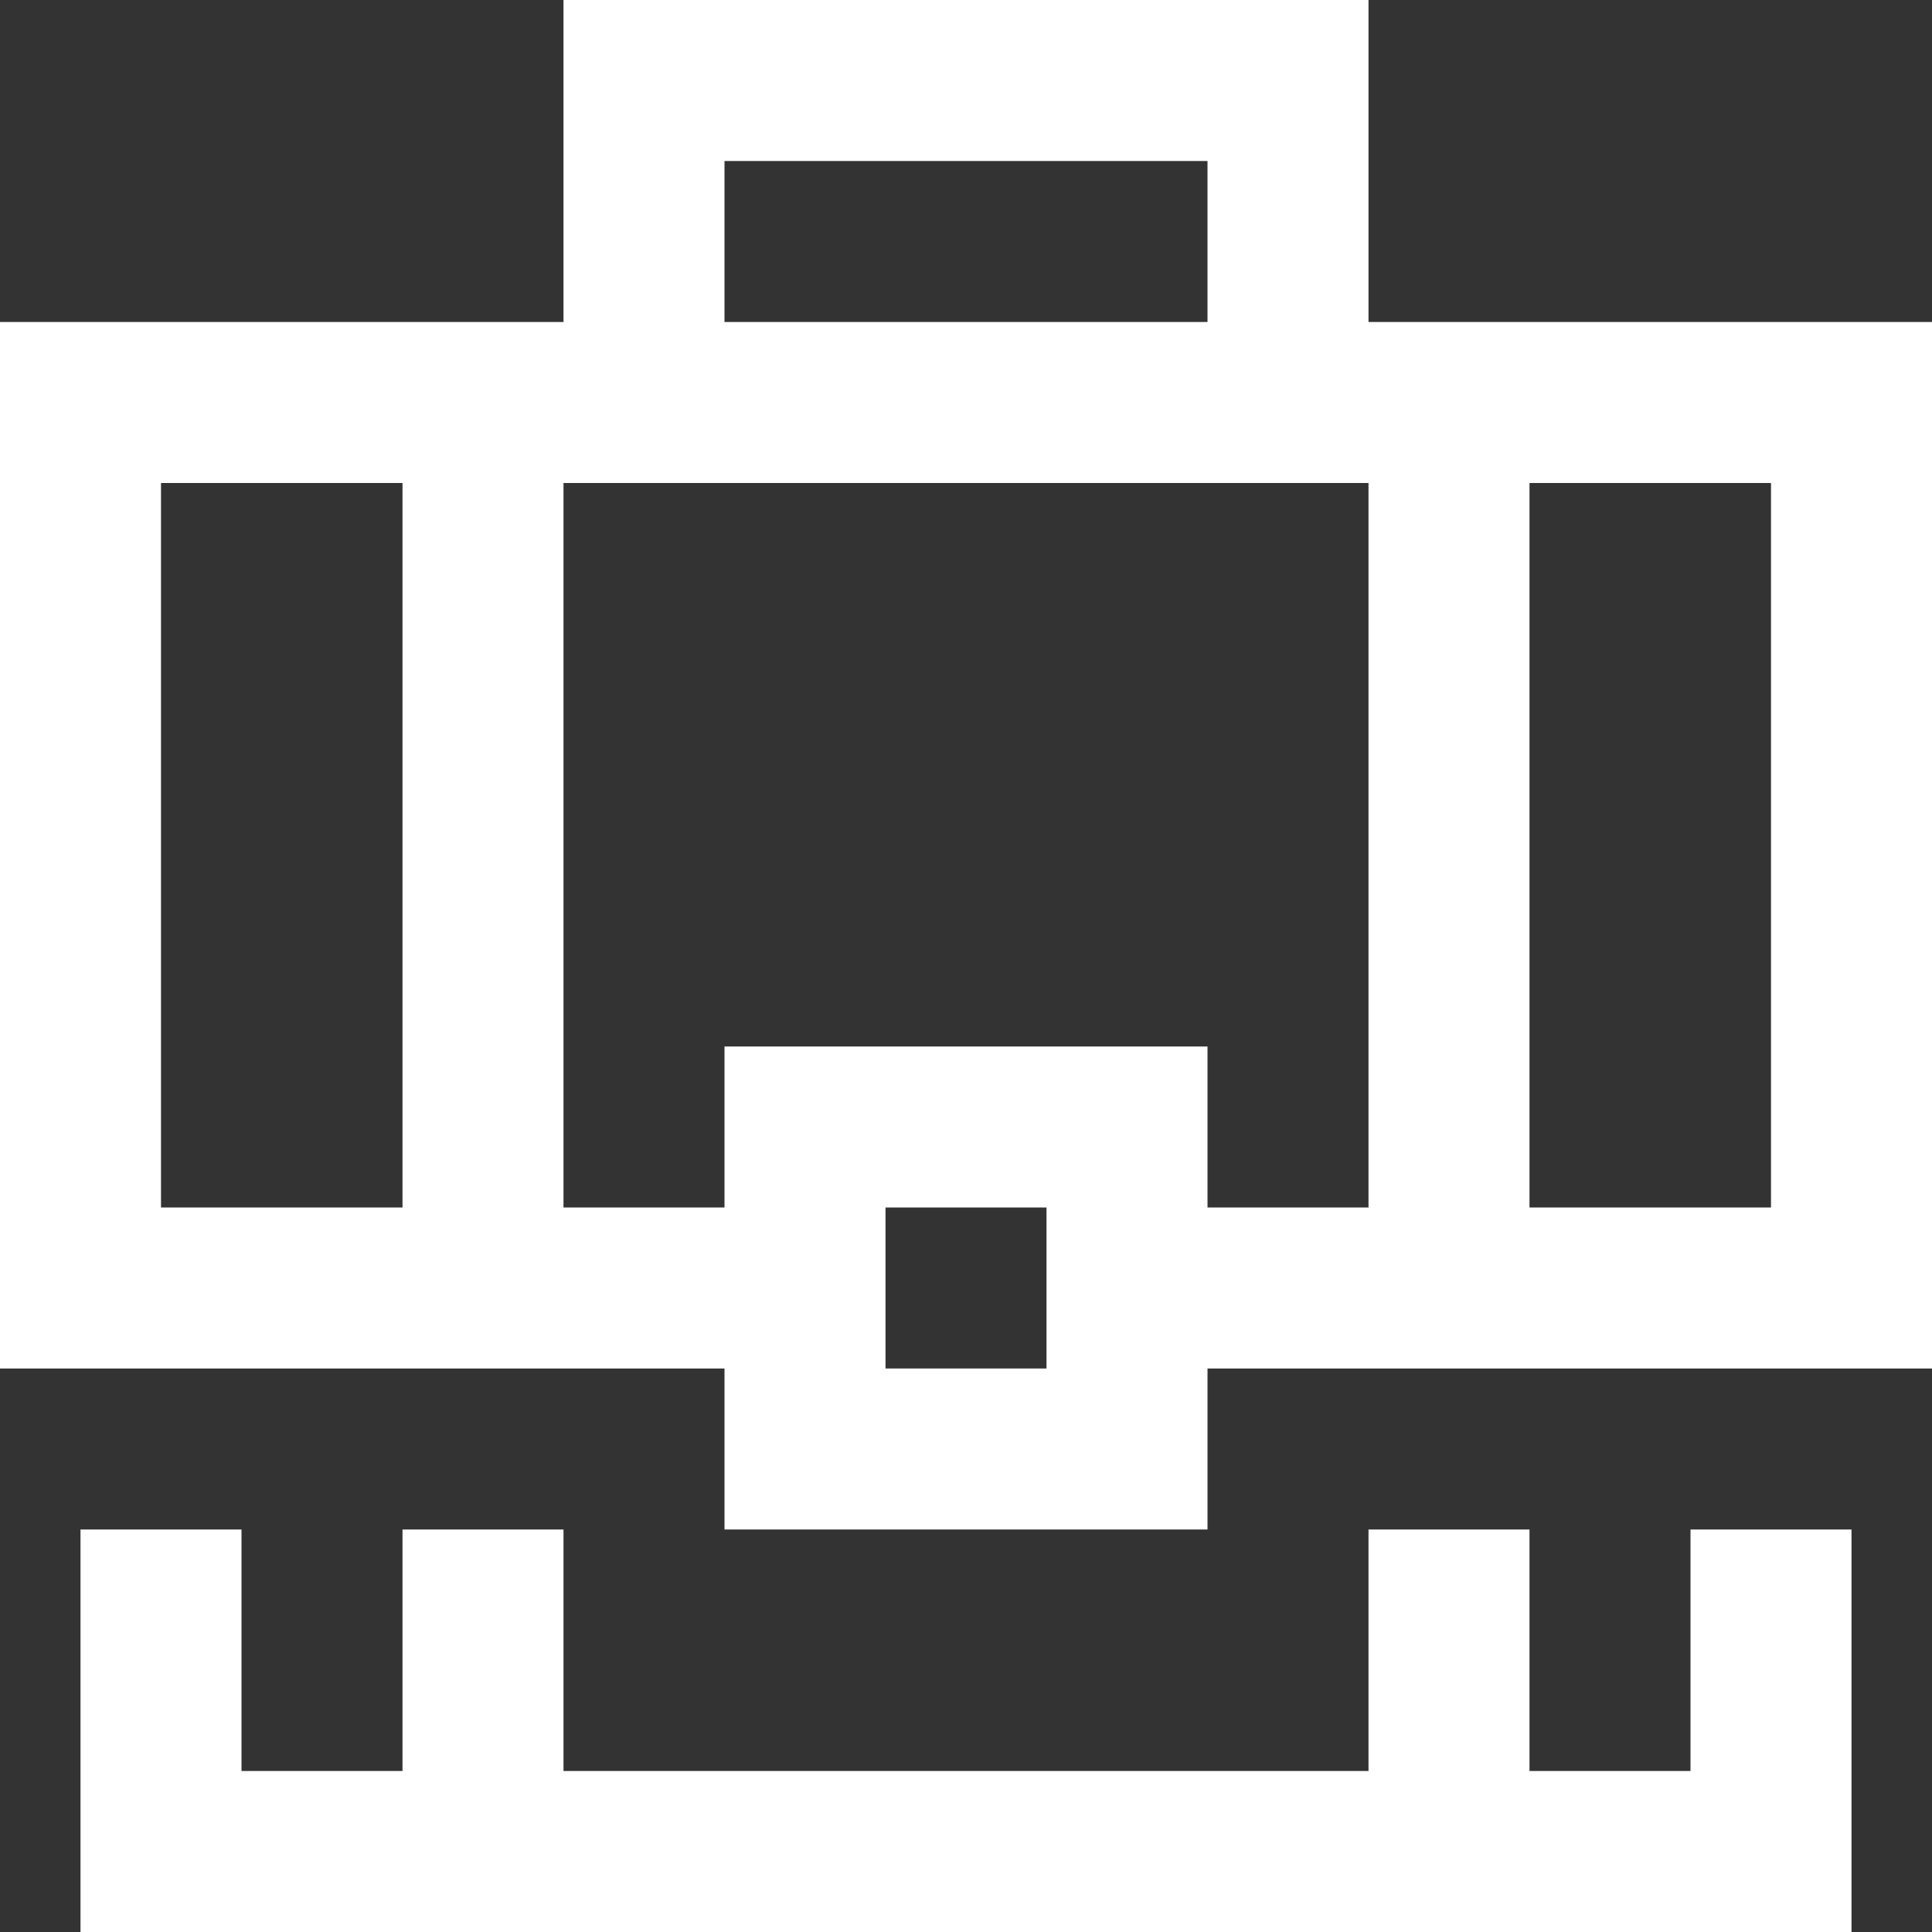
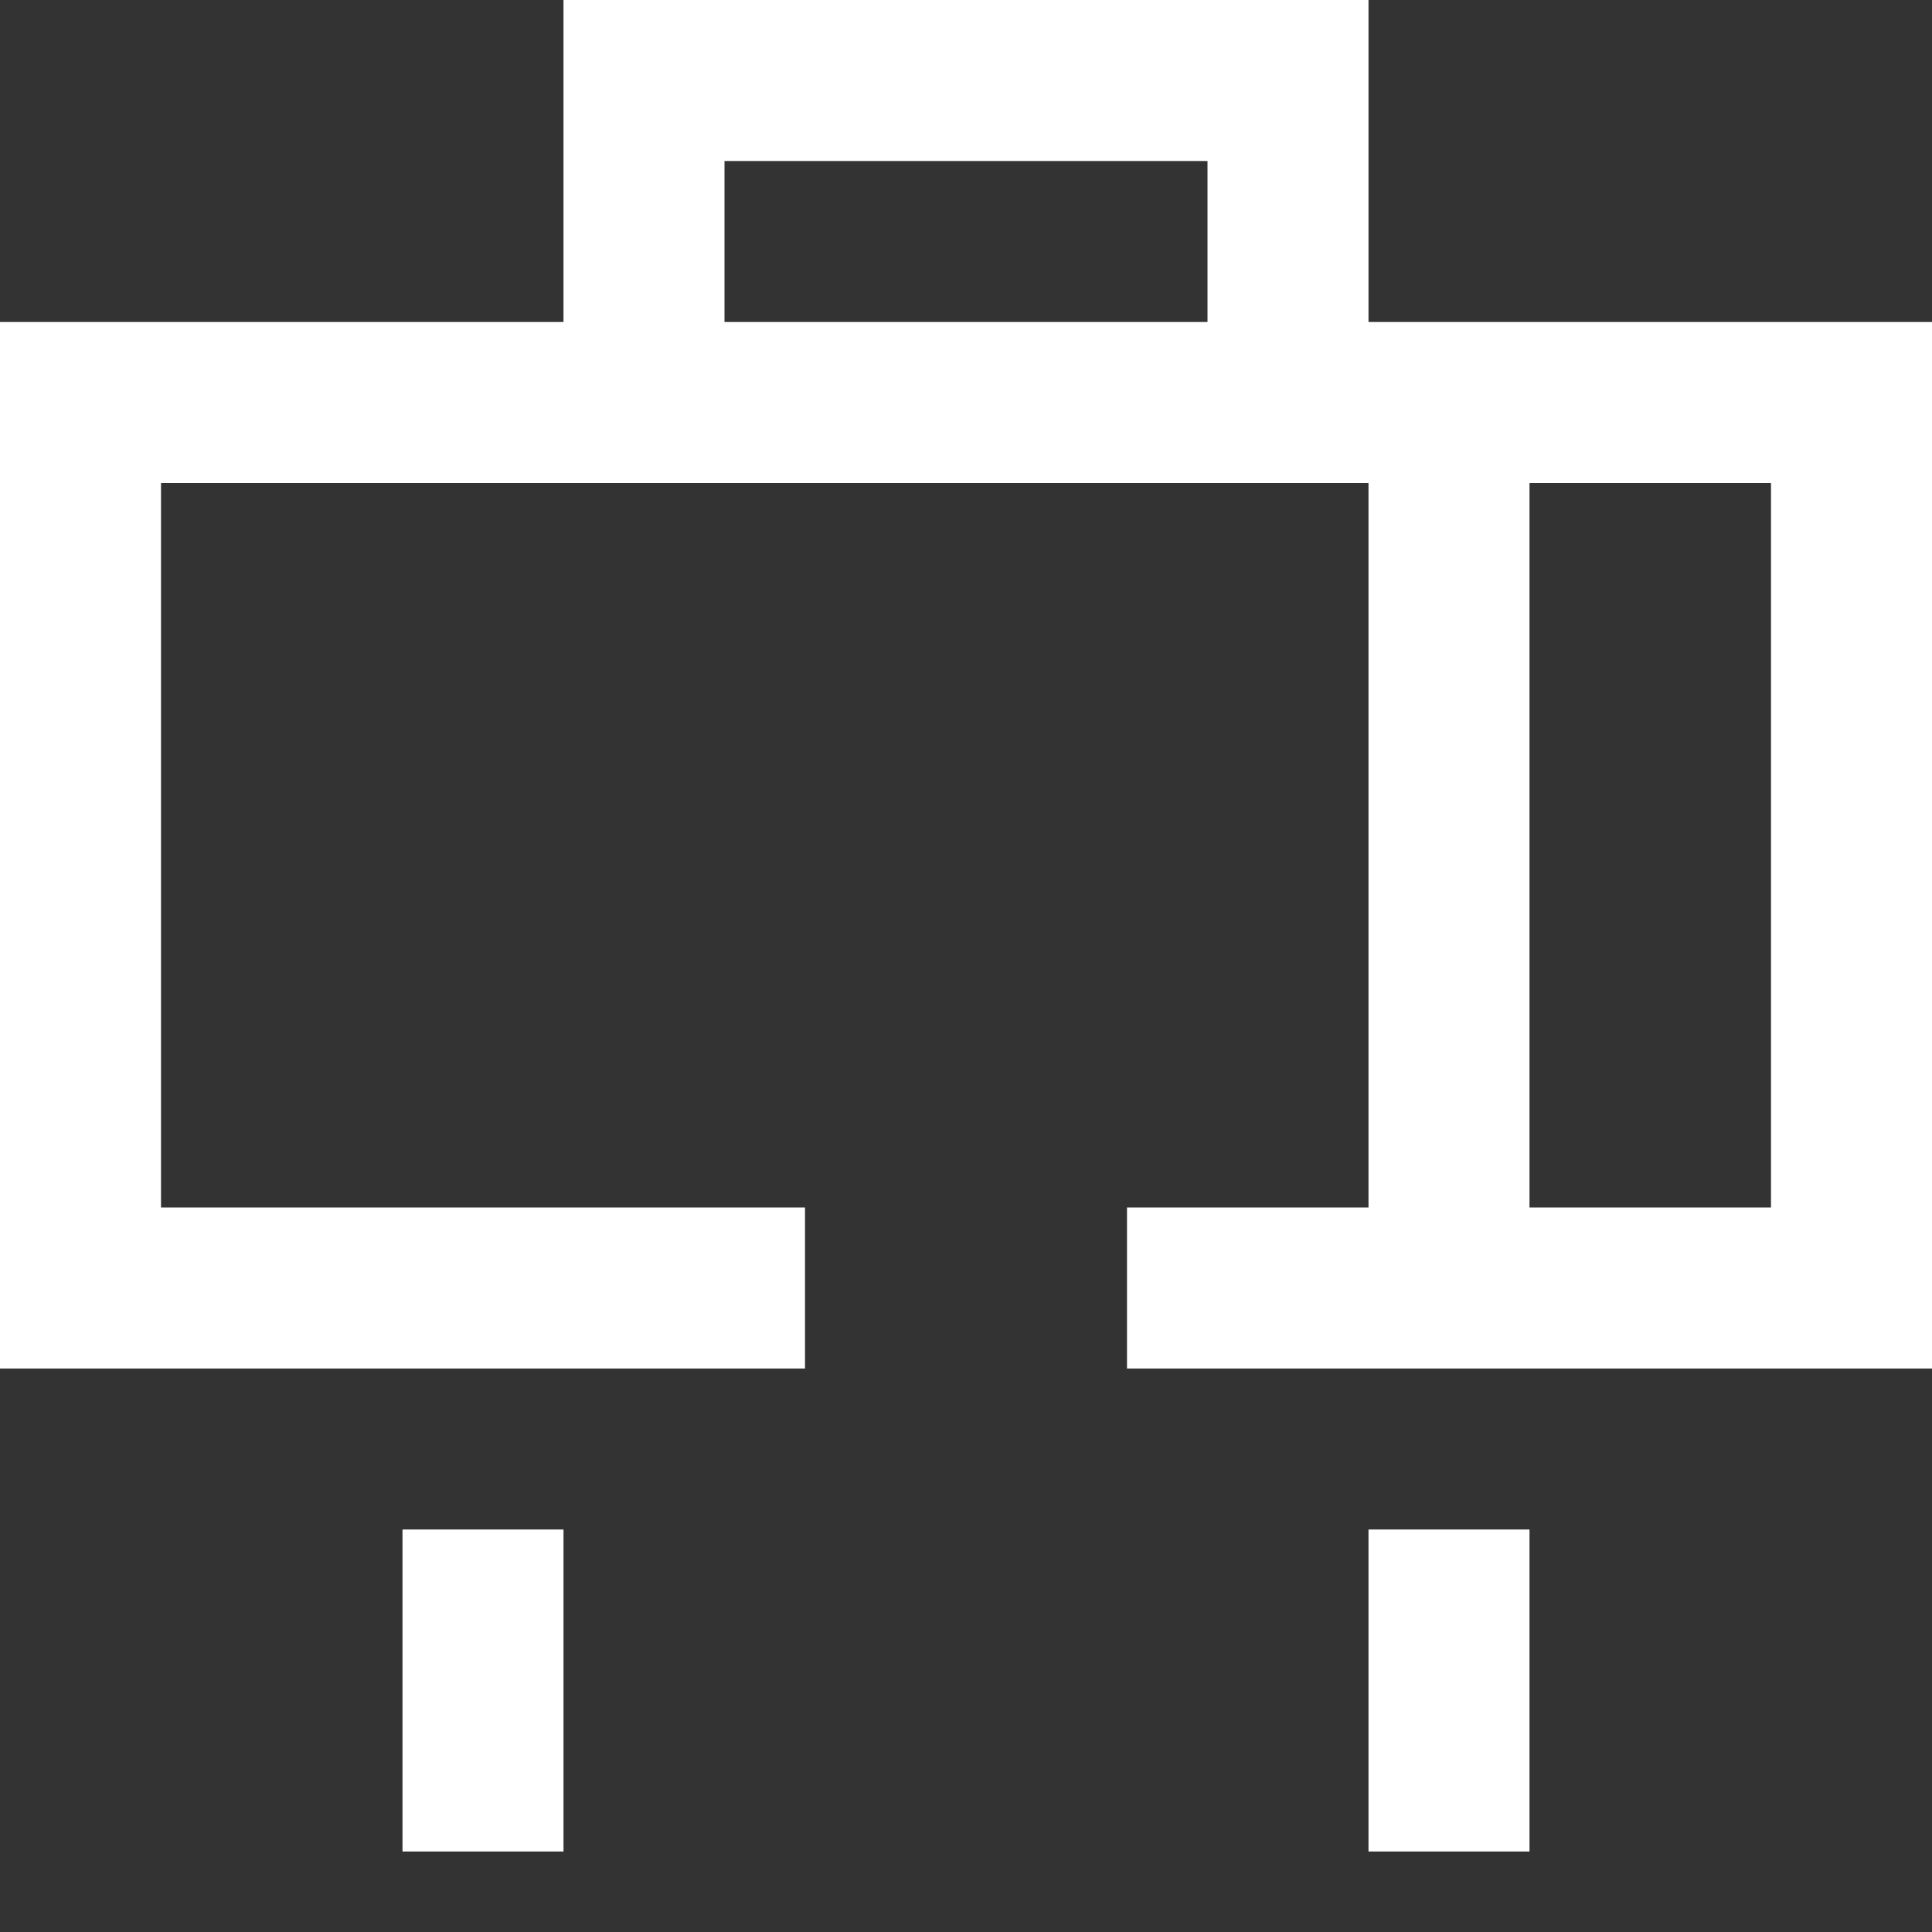
<svg xmlns="http://www.w3.org/2000/svg" width="24px" height="24px" viewBox="0 0 24 24" version="1.1">
  <rect x="0" y="0" width="24" height="24" fill="#333333" stroke="none" />
  <title>briefcase-25</title>
  <g id="Page-1" stroke="none" stroke-width="1" fill="none" fill-rule="evenodd">
    <g id="briefcase-25" transform="translate(1, 1)" stroke="#FFFFFF" stroke-width="2">
      <polyline id="Path" points="7 4 7 0 15 0 15 4" />
-       <polyline id="Path" points="21 18 21 22 1 22 1 18" />
-       <line x1="5" y1="4" x2="5" y2="15" id="Path" />
      <line x1="17" y1="4" x2="17" y2="15" id="Path" />
      <line x1="17" y1="18" x2="17" y2="22" id="Path" />
      <line x1="5" y1="18" x2="5" y2="22" id="Path" />
      <polyline id="Path" points="9 15 0 15 0 4 22 4 22 15 13 15" />
-       <rect id="Rectangle" x="9" y="13" width="4" height="4" />
    </g>
  </g>
</svg>